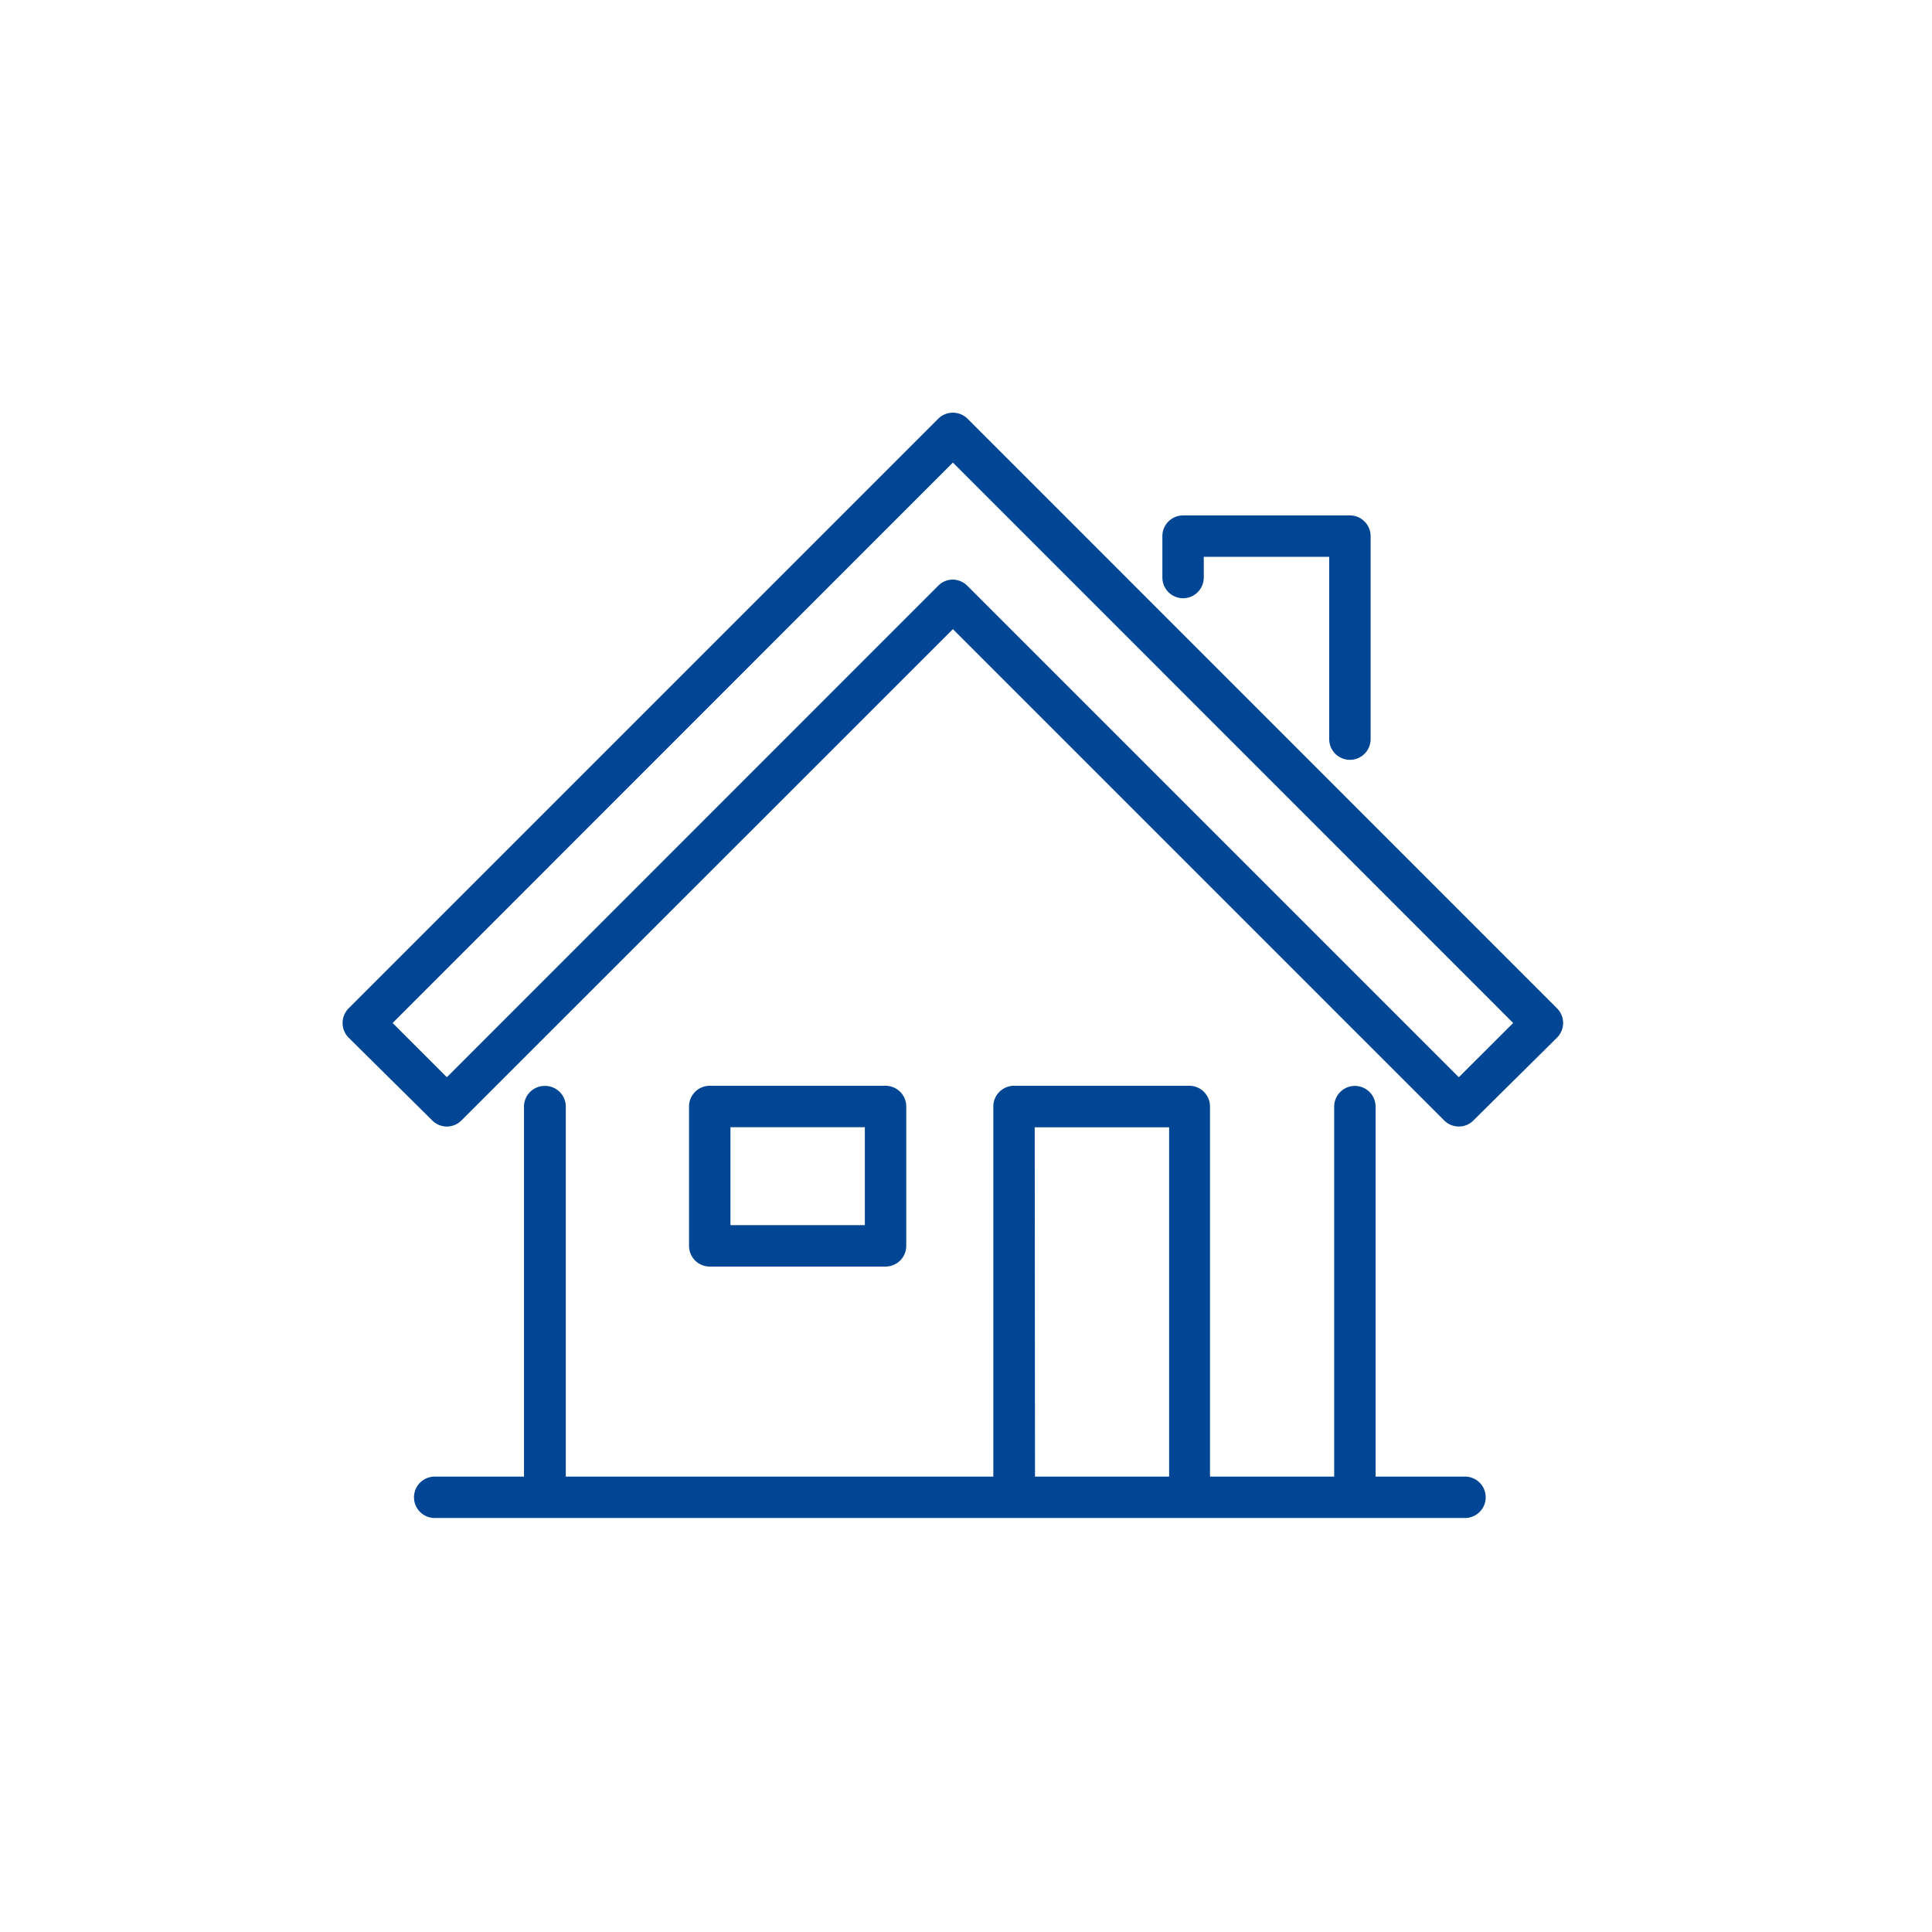
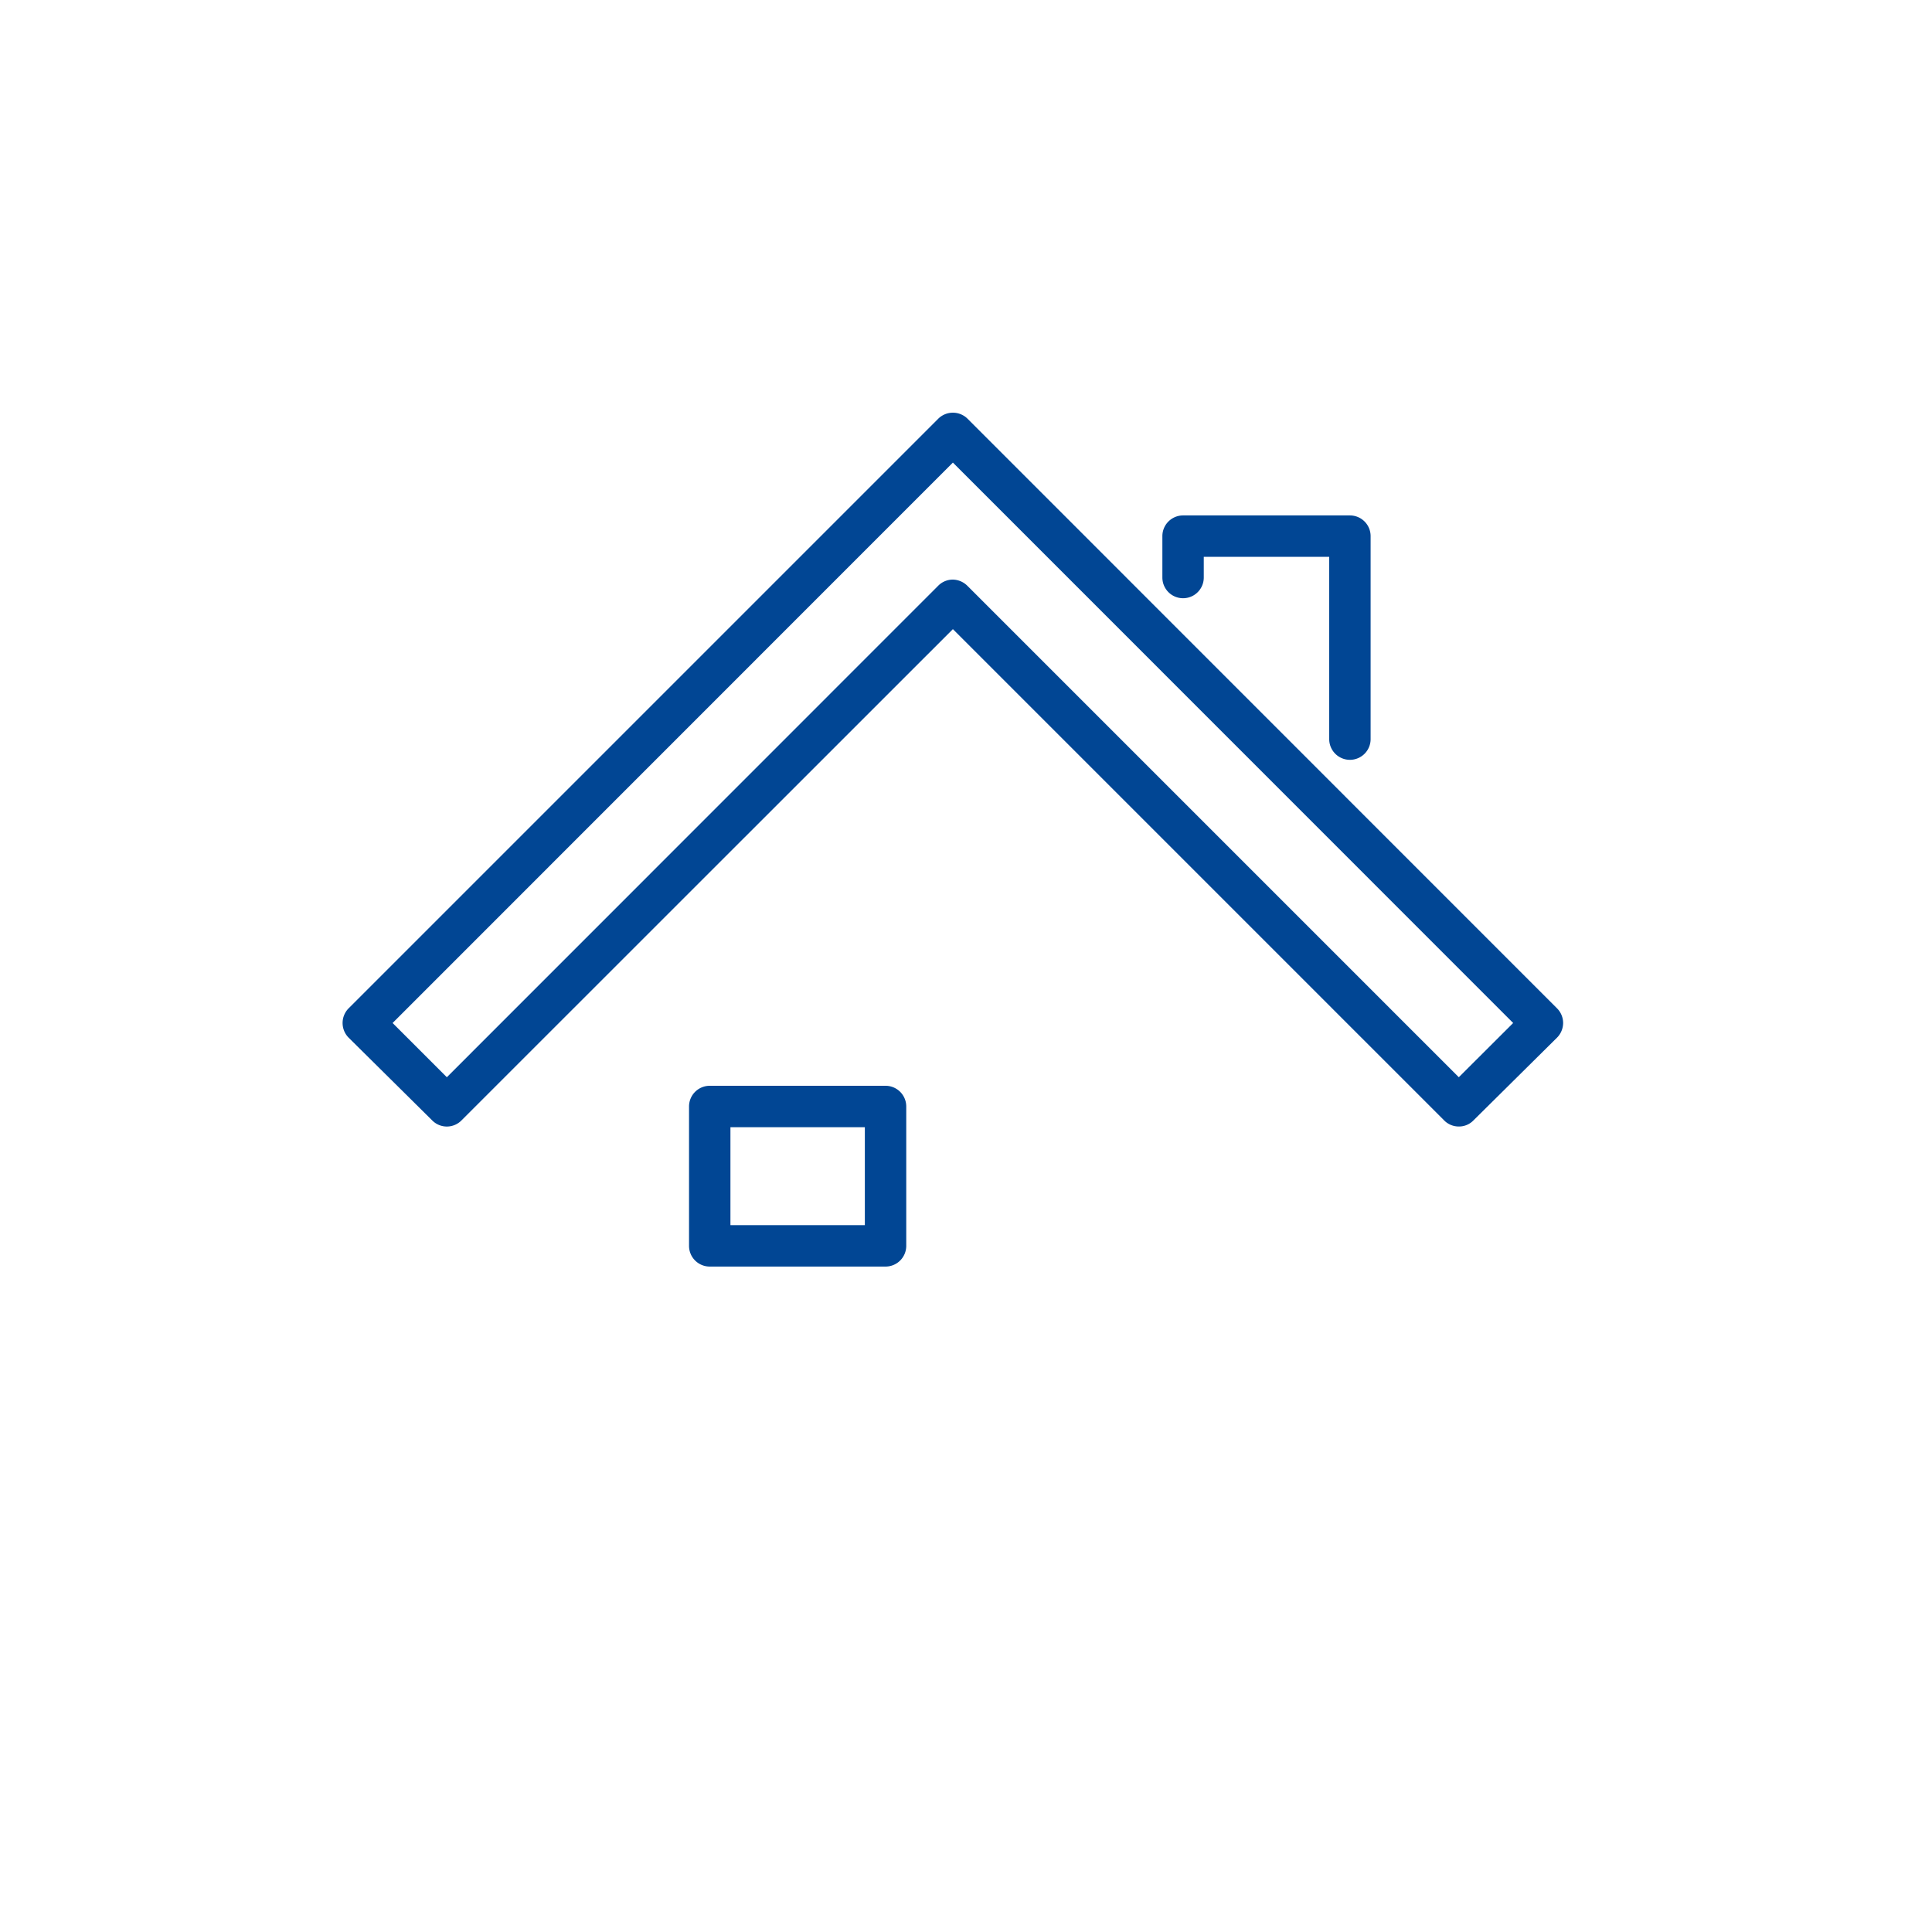
<svg xmlns="http://www.w3.org/2000/svg" id="レイヤー_1" data-name="レイヤー 1" viewBox="0 0 140 140">
  <defs>
    <style>.cls-1{fill:#014694;}</style>
  </defs>
  <path class="cls-1" d="M70.11,30.34a1.51,1.51,0,0,0-2.12,0L25.26,73.07a1.51,1.51,0,0,0,0,2.12l6.06,6a1.49,1.49,0,0,0,2.12,0l35.61-35.6,35.6,35.6a1.48,1.48,0,0,0,1.06.44,1.45,1.45,0,0,0,1.06-.44l6.06-6a1.52,1.52,0,0,0,.44-1.06,1.5,1.5,0,0,0-.44-1.06Zm35.6,47.72-35.6-35.6A1.53,1.53,0,0,0,69.05,42a1.49,1.49,0,0,0-1.06.44L32.38,78.06l-3.93-3.93,40.6-40.61,40.6,40.61Z" />
-   <path class="cls-1" d="M39.47,78.69a1.5,1.5,0,0,0-1.5,1.5V107H31.5a1.5,1.5,0,0,0,0,3h74.66a1.5,1.5,0,0,0,0-3H99.68V80.19a1.5,1.5,0,0,0-3,0V107h-9V80.18a1.5,1.5,0,0,0-1.5-1.5H73.48a1.5,1.5,0,0,0-1.5,1.5V107H41V80.19A1.5,1.5,0,0,0,39.47,78.69Zm35.51,3h9.74V107H75Z" />
  <path class="cls-1" d="M97.82,55.06a1.5,1.5,0,0,0,1.5-1.5V38.85a1.5,1.5,0,0,0-1.5-1.5H85.73a1.5,1.5,0,0,0-1.5,1.5v3a1.5,1.5,0,0,0,3,0V40.35h9.09V53.56A1.5,1.5,0,0,0,97.82,55.06Z" />
  <path class="cls-1" d="M64.17,91.78a1.5,1.5,0,0,0,1.5-1.5V80.18a1.5,1.5,0,0,0-1.5-1.5H51.43a1.5,1.5,0,0,0-1.5,1.5v10.1a1.5,1.5,0,0,0,1.5,1.5ZM52.93,81.68h9.74v7.1H52.93Z" />
</svg>